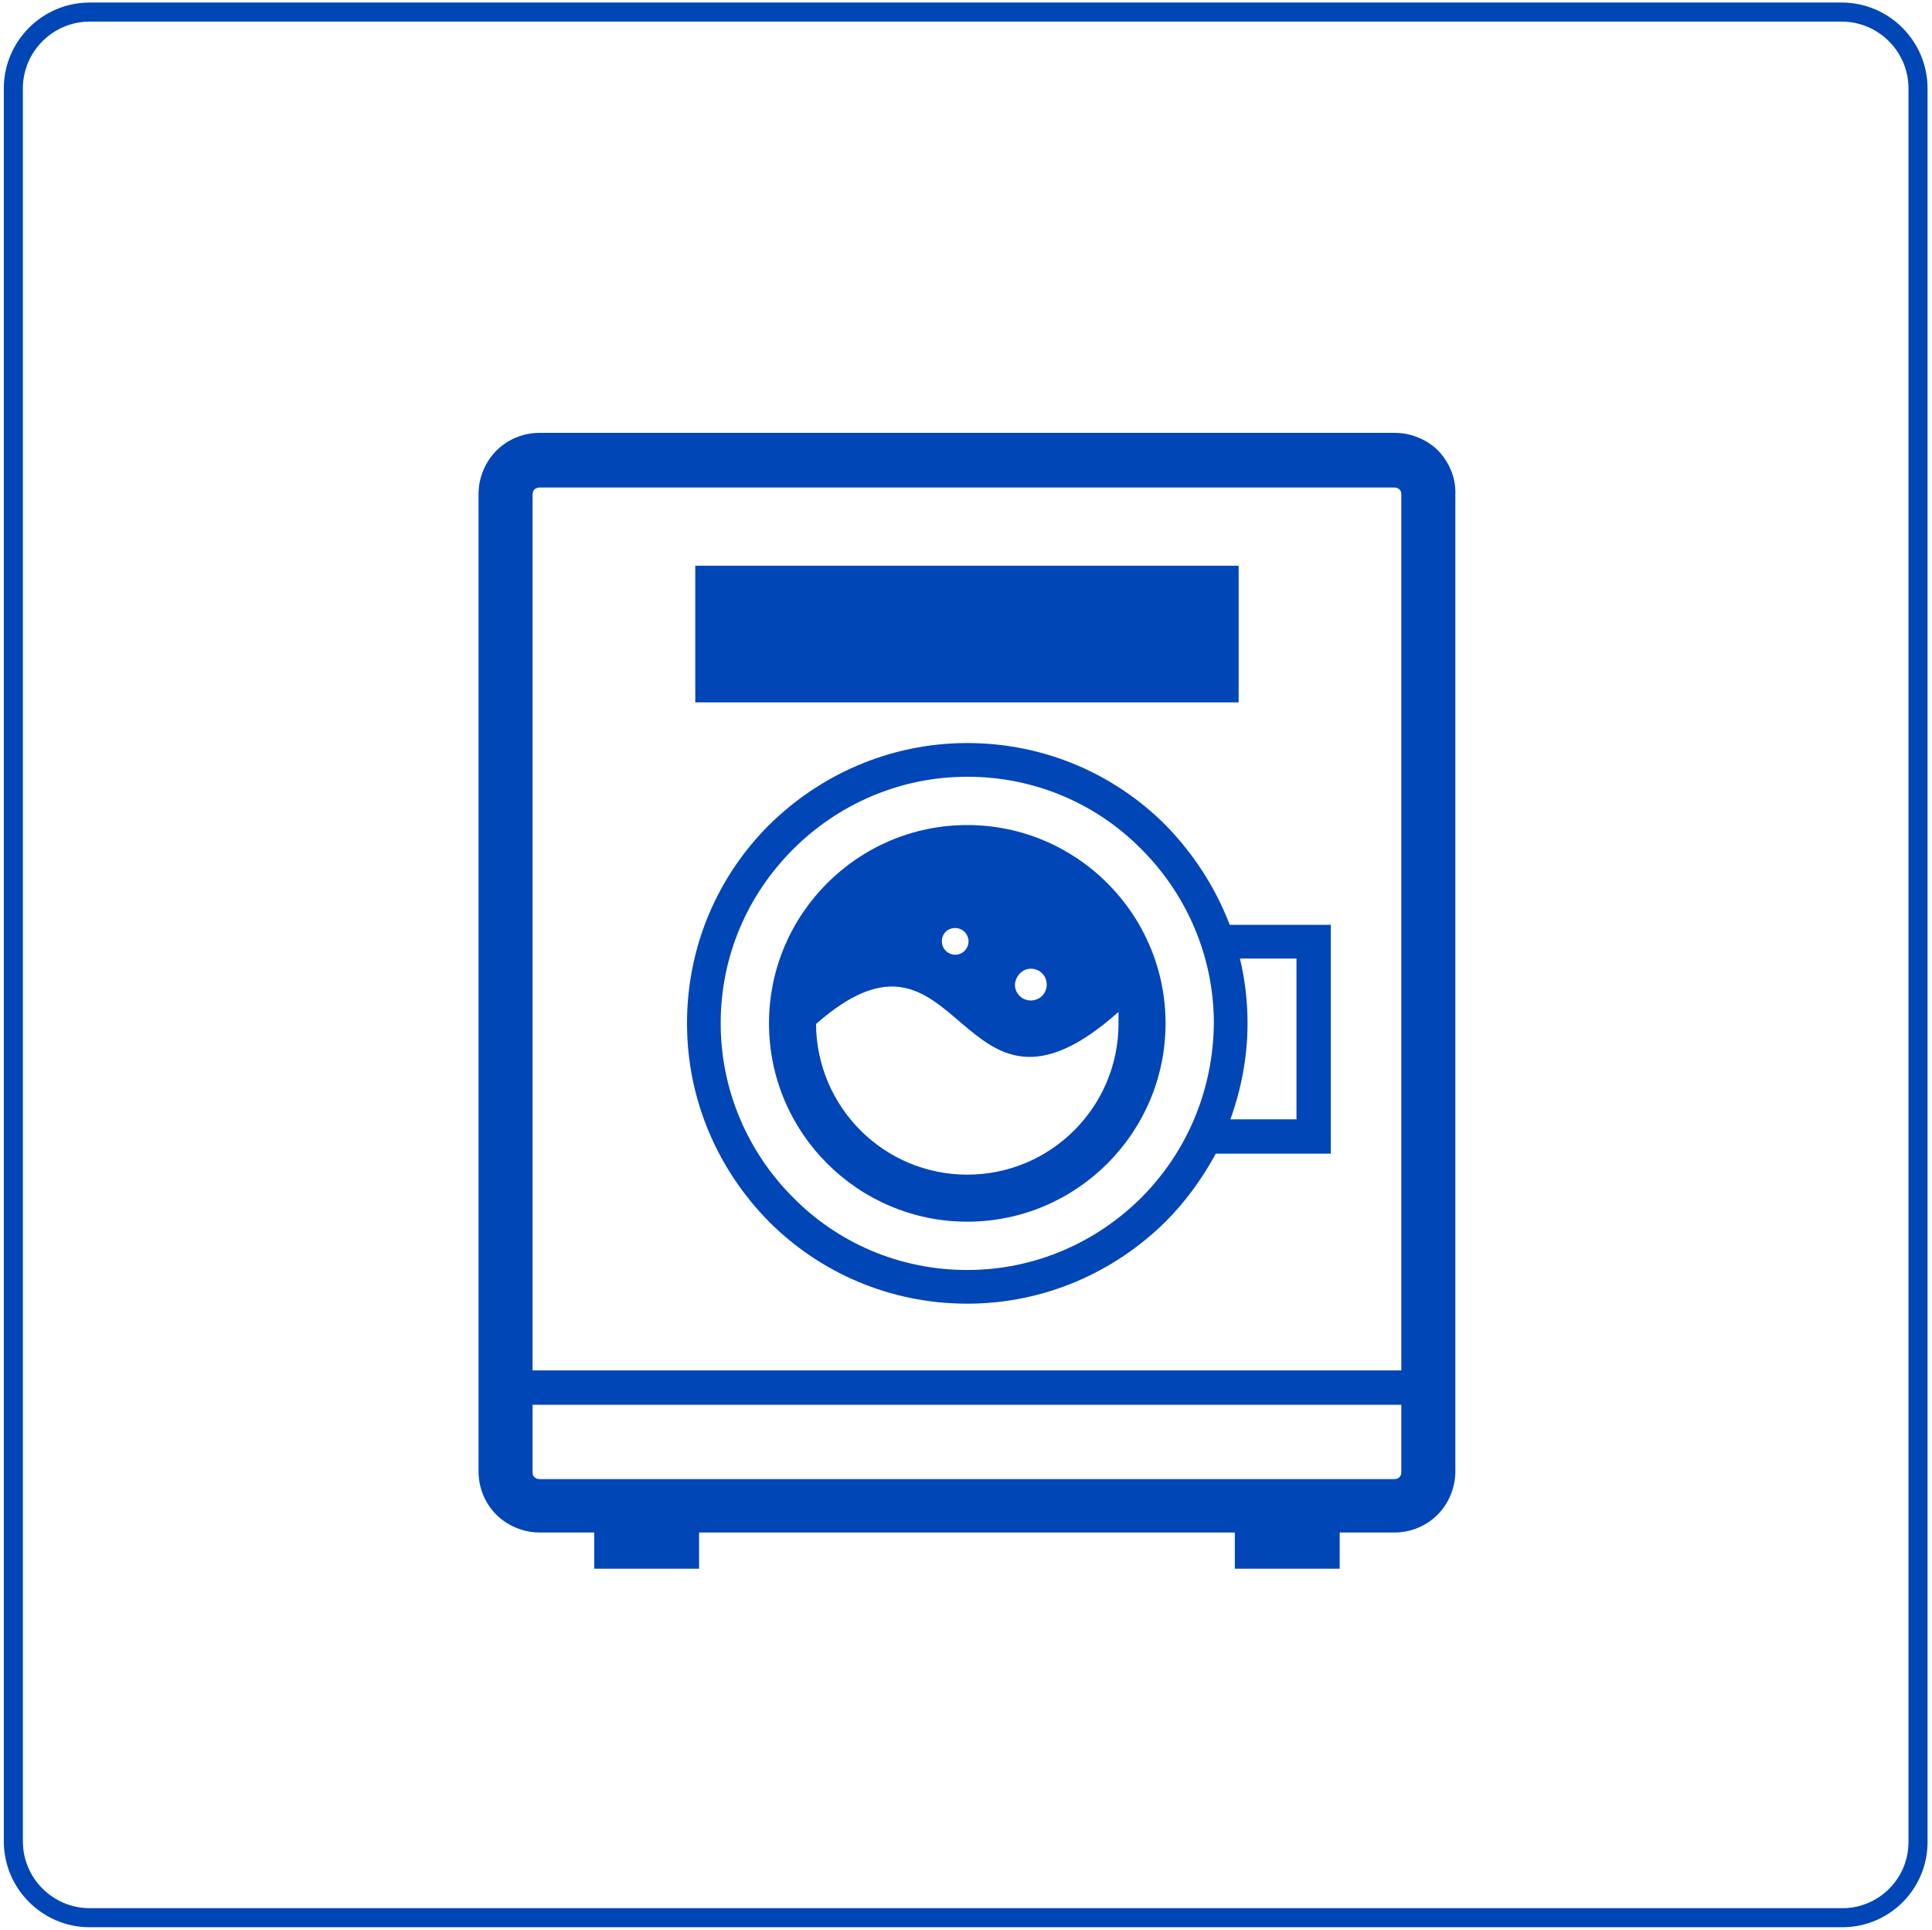
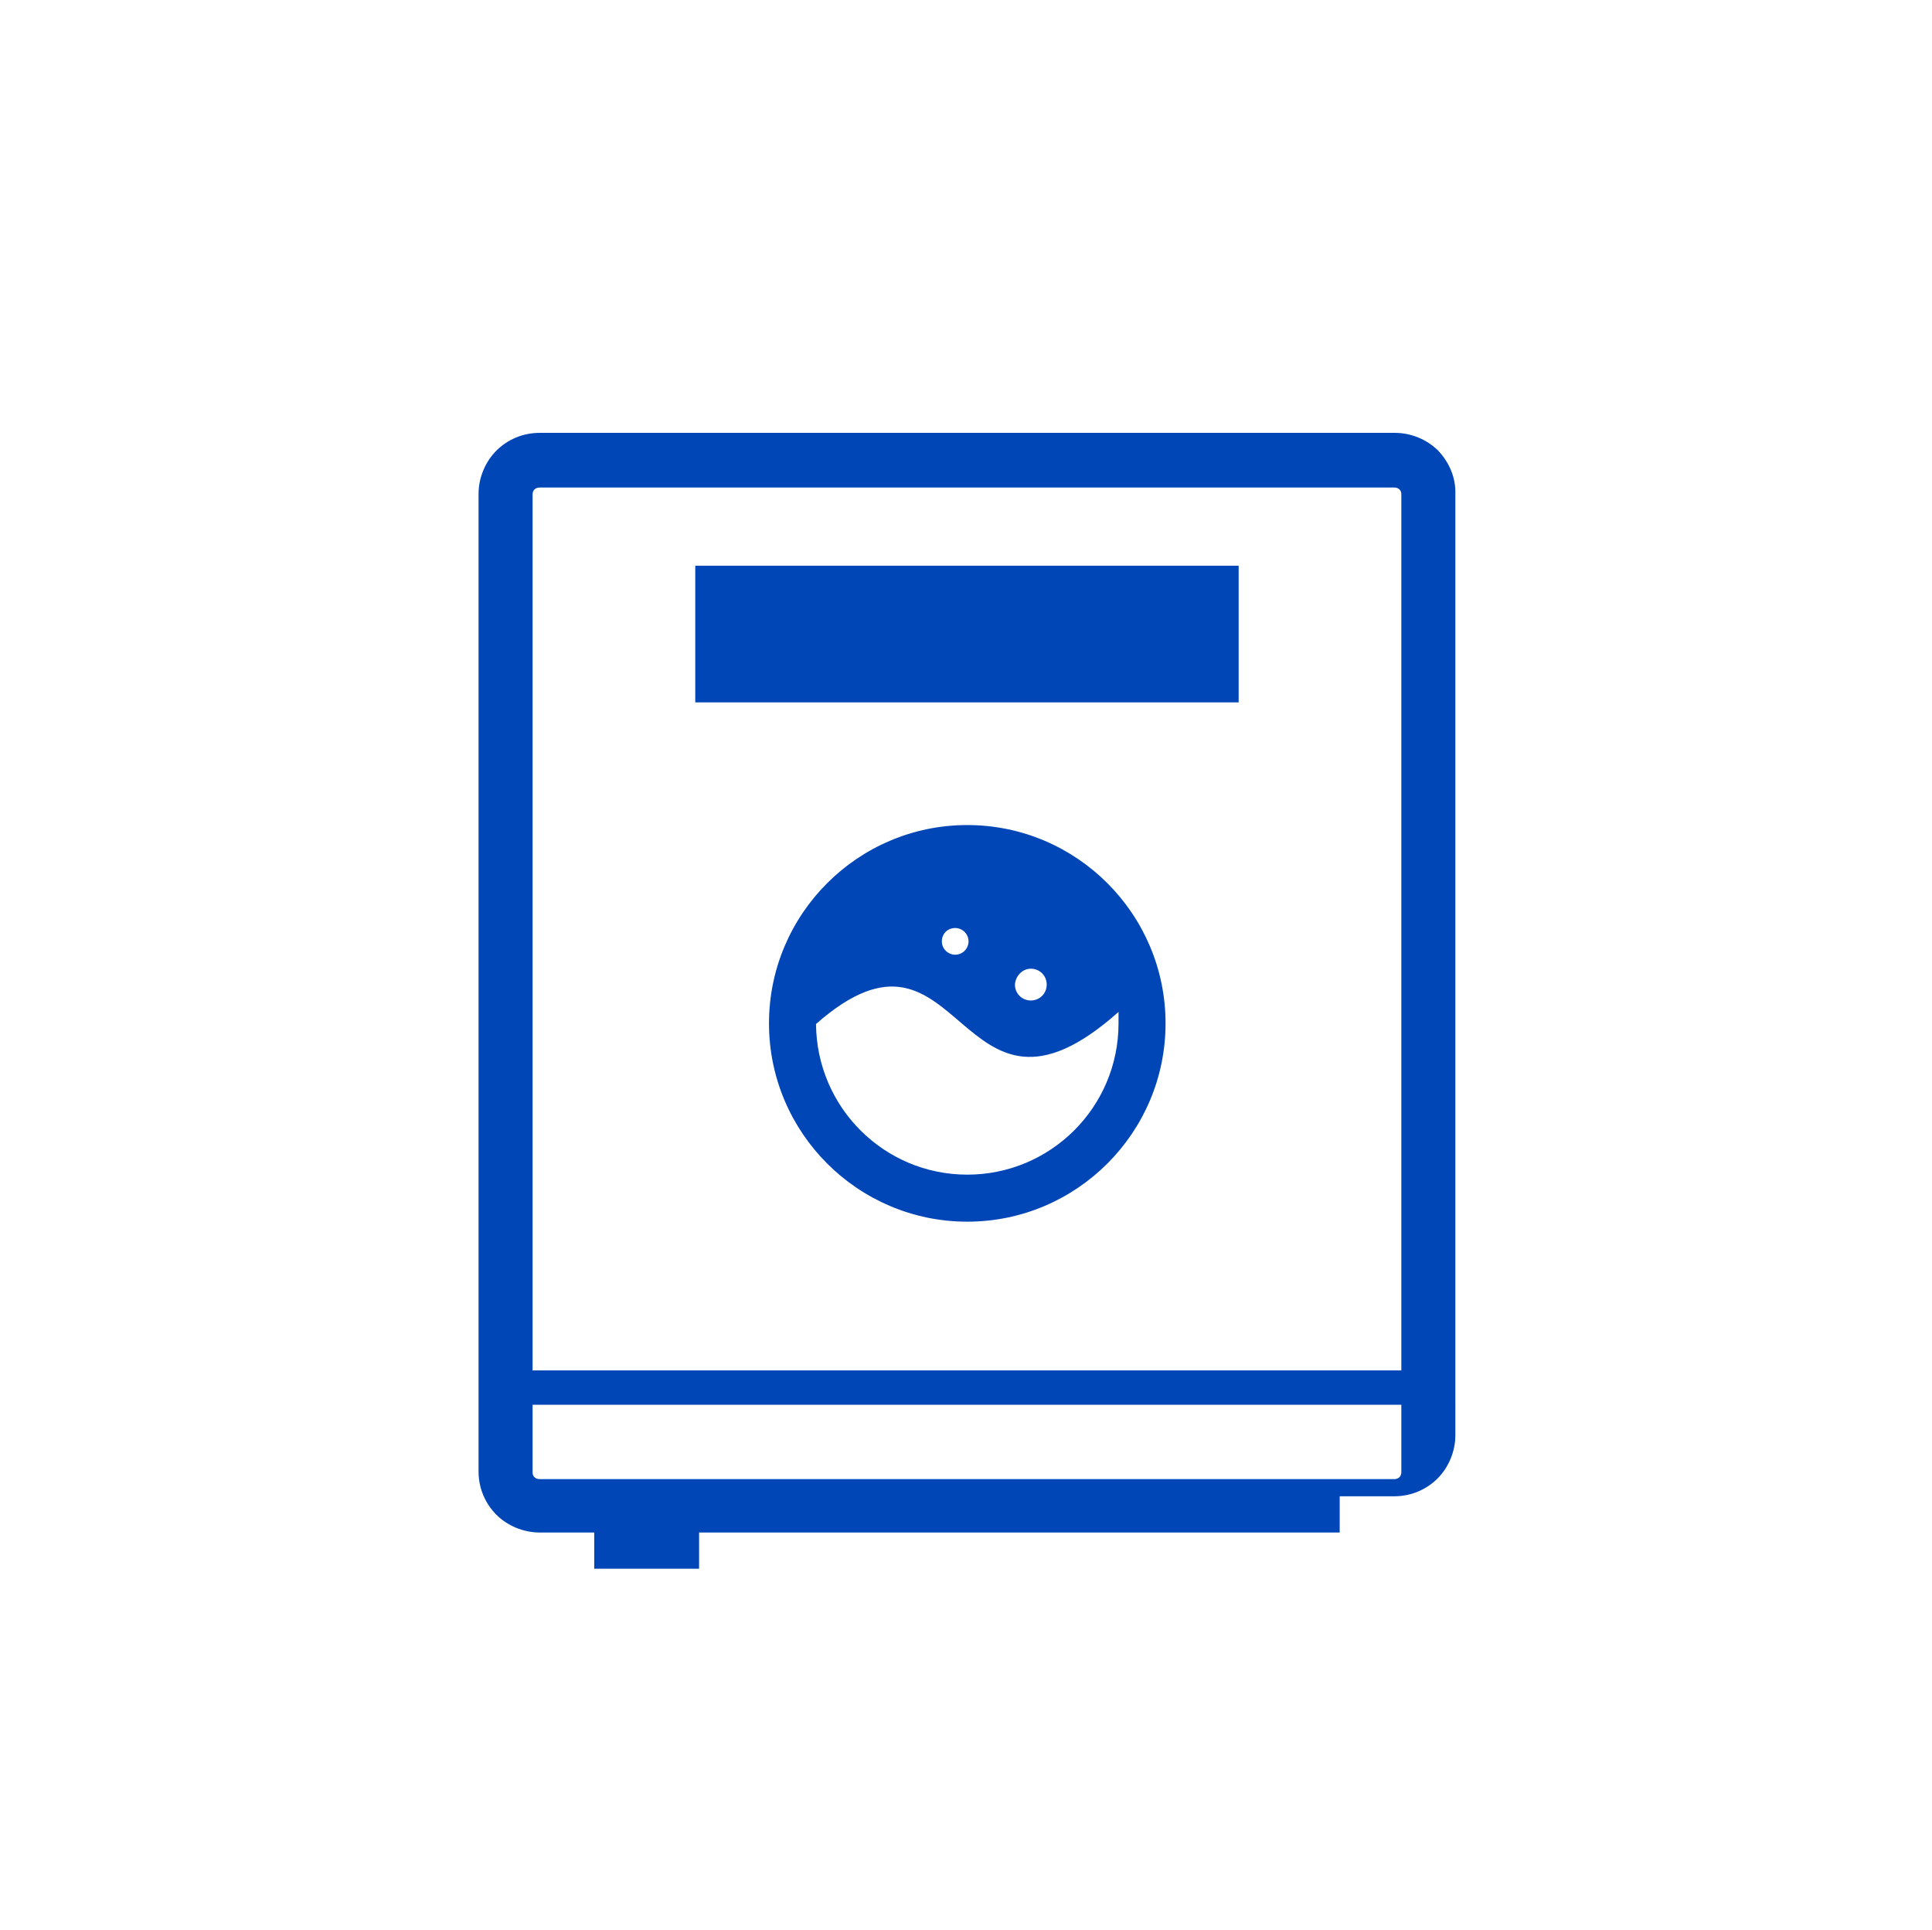
<svg xmlns="http://www.w3.org/2000/svg" version="1.1" id="レイヤー_1" x="0px" y="0px" viewBox="0 0 304 303.6" style="enable-background:new 0 0 304 303.6;" xml:space="preserve">
  <style type="text/css">
	.st0{fill:none;stroke:#0046B7;stroke-width:3;stroke-miterlimit:10;}
	.st1{fill:#0046B7;}
</style>
-   <path class="st0" d="M289.9,301.7H14.1c-6.6,0-12-5.4-12-12V13.9c0-6.6,5.4-12,12-12h275.7c6.6,0,12,5.4,12,12v275.7  C301.9,296.3,296.5,301.7,289.9,301.7z" />
  <g>
    <path class="st1" d="M152.2,129.8c-17.2,0-31.2,14-31.2,31.2s14,31.2,31.2,31.2c17.2,0,31.2-14,31.2-31.2S169.4,129.8,152.2,129.8z    M162.2,152.4c1.4,0,2.5,1.1,2.5,2.5c0,1.4-1.1,2.5-2.5,2.5c-1.4,0-2.5-1.1-2.5-2.5C159.8,153.5,160.9,152.4,162.2,152.4z    M150.3,146c1.1,0,2.1,0.9,2.1,2.1c0,1.1-0.9,2.1-2.1,2.1c-1.1,0-2.1-0.9-2.1-2.1C148.2,146.9,149.1,146,150.3,146z M176,161   c0,13.2-10.7,23.8-23.8,23.8c-13.1,0-23.7-10.6-23.8-23.7c23.3-20.5,22,20.9,47.6-1.9C176,159.9,176,160.4,176,161z" />
-     <path class="st1" d="M183.4,129.8c-8-8-19-12.9-31.2-12.9c-12.2,0-23.2,5-31.2,12.9c-8,8-12.9,19-12.9,31.2   c0,12.2,5,23.2,12.9,31.2c8,8,19,12.9,31.2,12.9c12.2,0,23.2-5,31.2-12.9c3.1-3.1,5.8-6.8,7.9-10.7h18.1v-36h-15.9   C191.2,139.5,187.7,134.2,183.4,129.8z M179.6,188.4c-7,7-16.7,11.4-27.4,11.4c-10.7,0-20.4-4.3-27.4-11.4   c-7-7-11.4-16.7-11.4-27.4c0-10.7,4.3-20.3,11.4-27.4c7-7,16.7-11.4,27.4-11.4c10.7,0,20.4,4.3,27.4,11.4c7,7,11.4,16.7,11.4,27.4   C190.9,171.7,186.6,181.4,179.6,188.4z M195.1,150.8h8.9v25.3h-10.4c1.7-4.7,2.7-9.8,2.7-15.1C196.3,157.5,195.9,154.1,195.1,150.8   z" />
-     <path class="st1" d="M226.3,70.9c-1.7-1.7-4.2-2.8-6.8-2.8H84.9c-2.7,0-5.1,1.1-6.8,2.8c-1.7,1.7-2.8,4.2-2.8,6.8v153.8   c0,2.7,1.1,5.1,2.8,6.8c1.7,1.7,4.2,2.8,6.8,2.8h8.6v5.7H110v-5.7h84.3v5.7h16.5v-5.7h8.6c2.7,0,5.1-1.1,6.8-2.8   c1.7-1.7,2.8-4.2,2.8-6.8V77.8C229.1,75.1,228,72.7,226.3,70.9z M220.5,231.6c0,0.3-0.1,0.6-0.3,0.8c-0.2,0.2-0.5,0.3-0.8,0.3H84.9   c-0.3,0-0.6-0.1-0.8-0.3c-0.2-0.2-0.3-0.4-0.3-0.8V221h136.7V231.6z M220.5,215.6H83.8V77.8c0-0.3,0.1-0.6,0.3-0.8   c0.2-0.2,0.5-0.3,0.8-0.3h134.5c0.3,0,0.6,0.1,0.8,0.3c0.2,0.2,0.3,0.4,0.3,0.8V215.6z" />
+     <path class="st1" d="M226.3,70.9c-1.7-1.7-4.2-2.8-6.8-2.8H84.9c-2.7,0-5.1,1.1-6.8,2.8c-1.7,1.7-2.8,4.2-2.8,6.8v153.8   c0,2.7,1.1,5.1,2.8,6.8c1.7,1.7,4.2,2.8,6.8,2.8h8.6v5.7H110v-5.7h84.3h16.5v-5.7h8.6c2.7,0,5.1-1.1,6.8-2.8   c1.7-1.7,2.8-4.2,2.8-6.8V77.8C229.1,75.1,228,72.7,226.3,70.9z M220.5,231.6c0,0.3-0.1,0.6-0.3,0.8c-0.2,0.2-0.5,0.3-0.8,0.3H84.9   c-0.3,0-0.6-0.1-0.8-0.3c-0.2-0.2-0.3-0.4-0.3-0.8V221h136.7V231.6z M220.5,215.6H83.8V77.8c0-0.3,0.1-0.6,0.3-0.8   c0.2-0.2,0.5-0.3,0.8-0.3h134.5c0.3,0,0.6,0.1,0.8,0.3c0.2,0.2,0.3,0.4,0.3,0.8V215.6z" />
    <rect x="109.4" y="89" class="st1" width="85.5" height="21.5" />
  </g>
</svg>